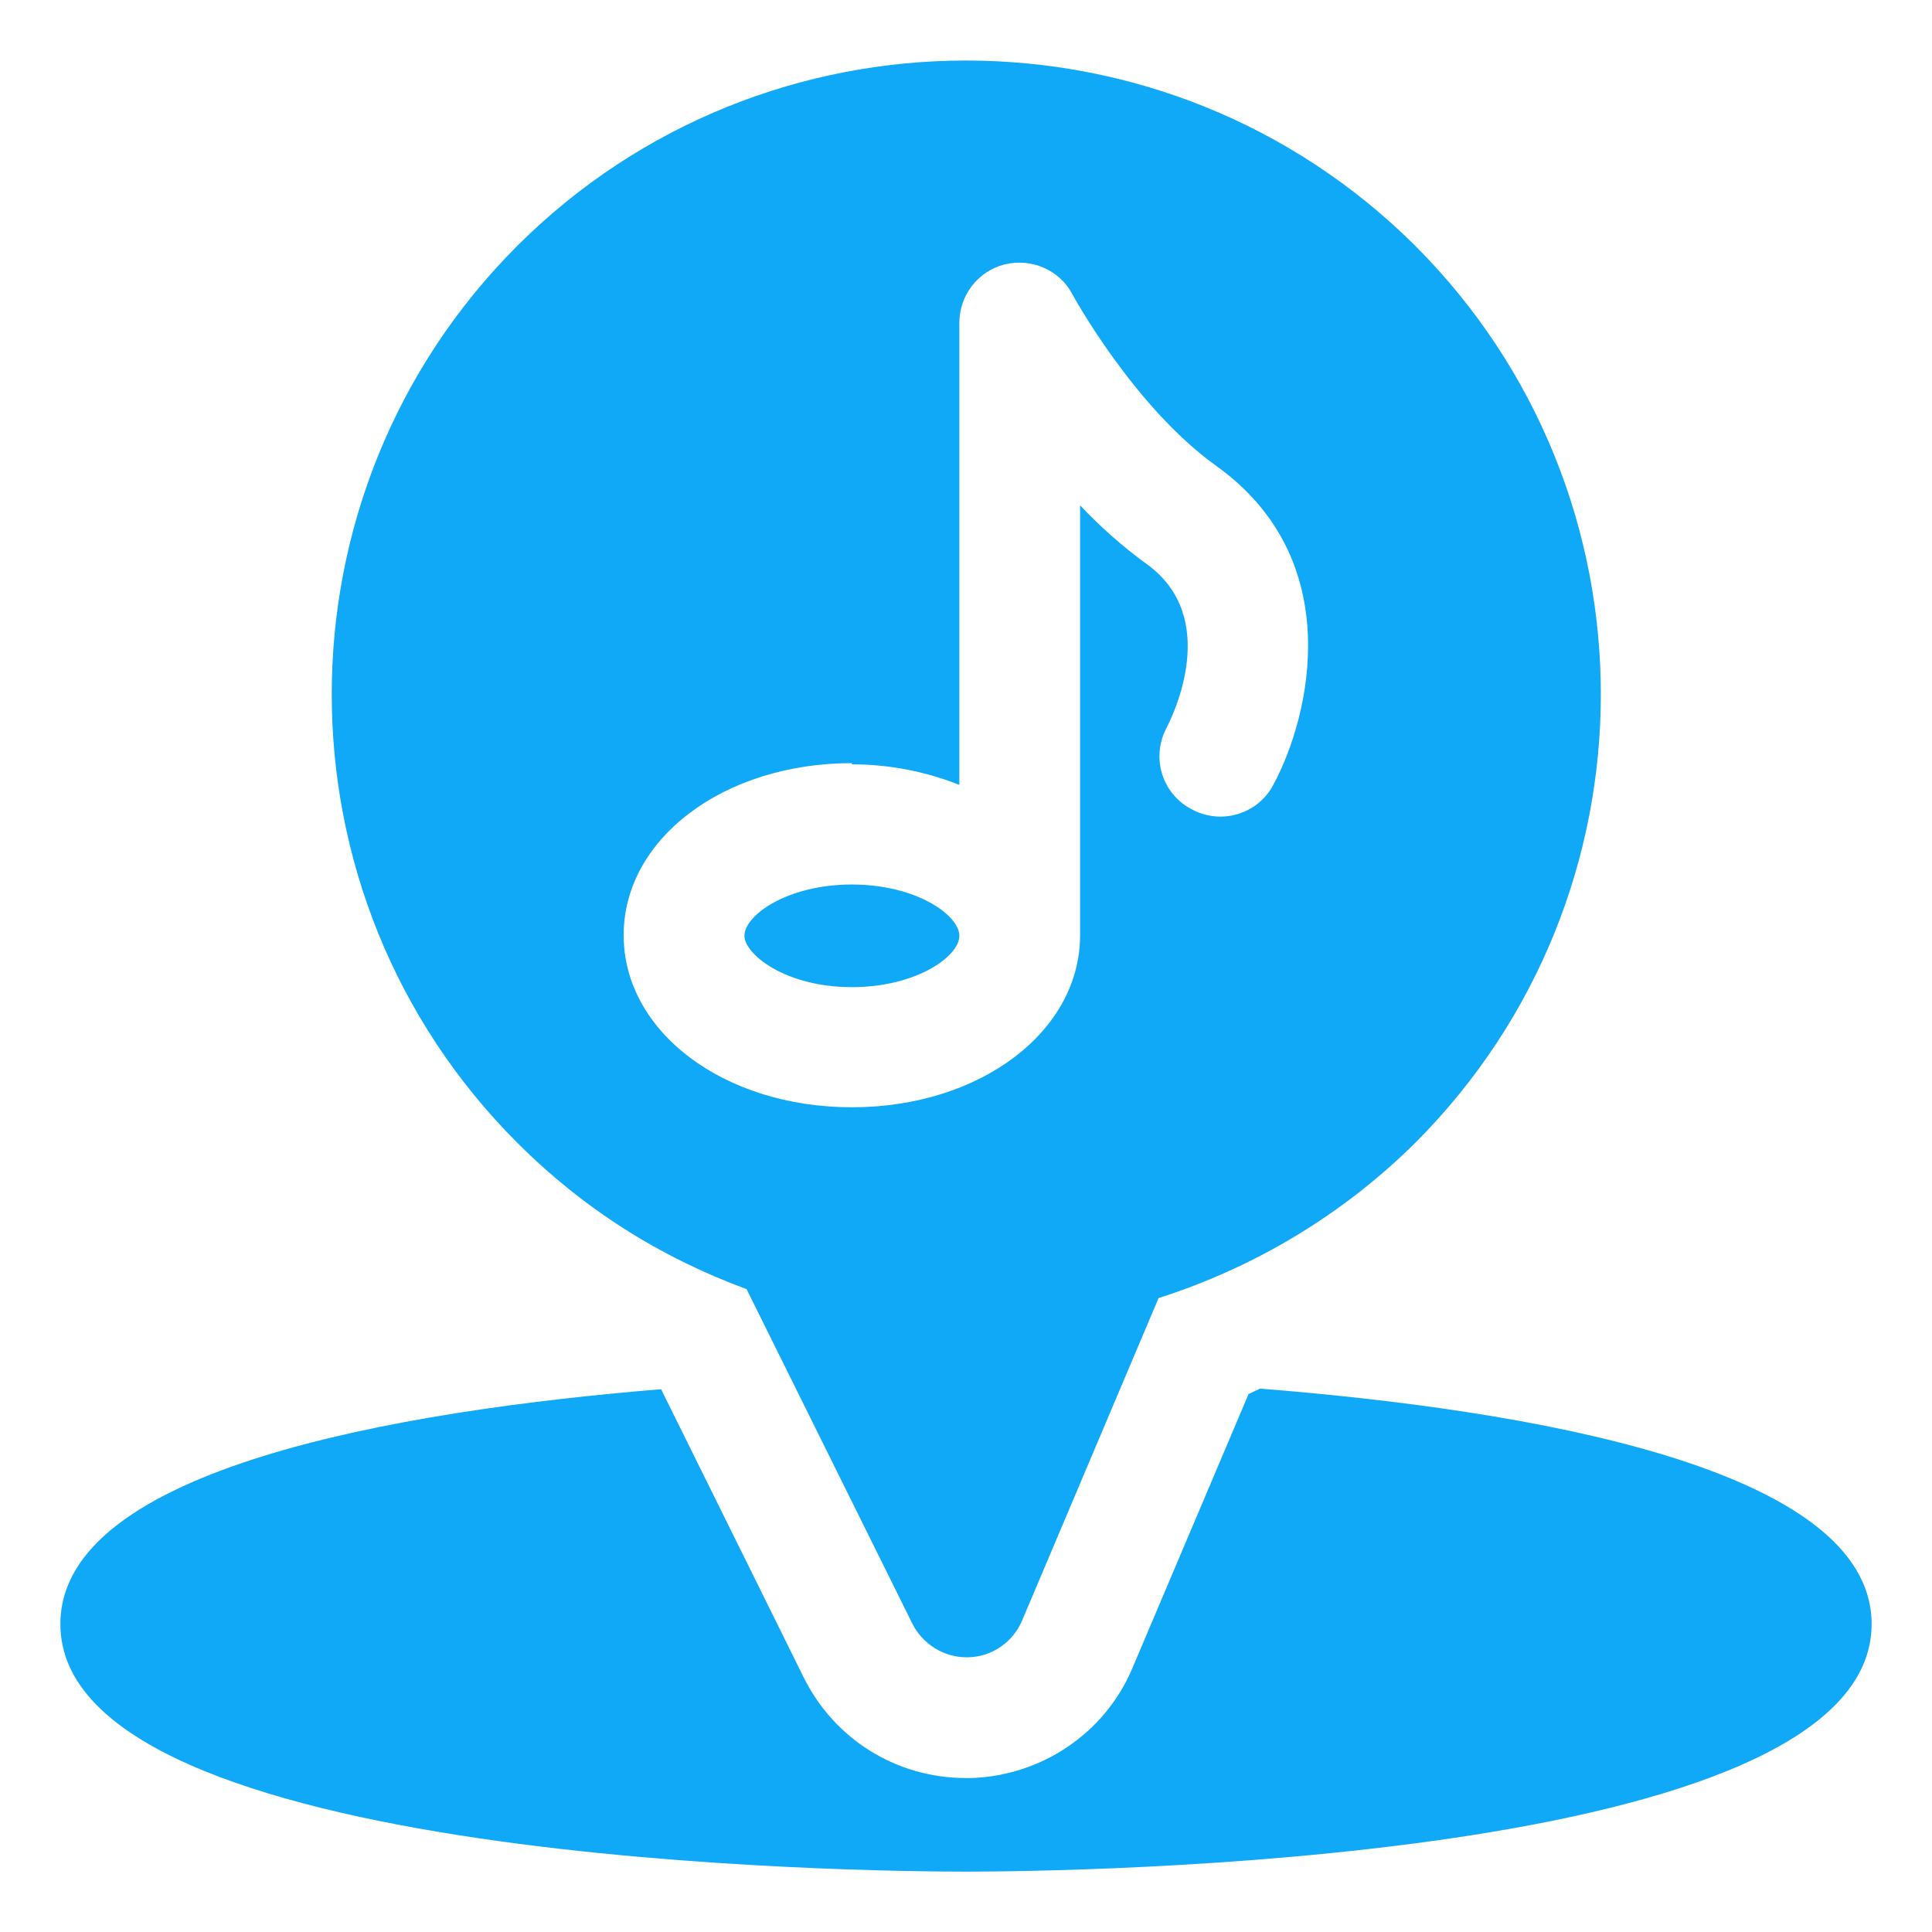
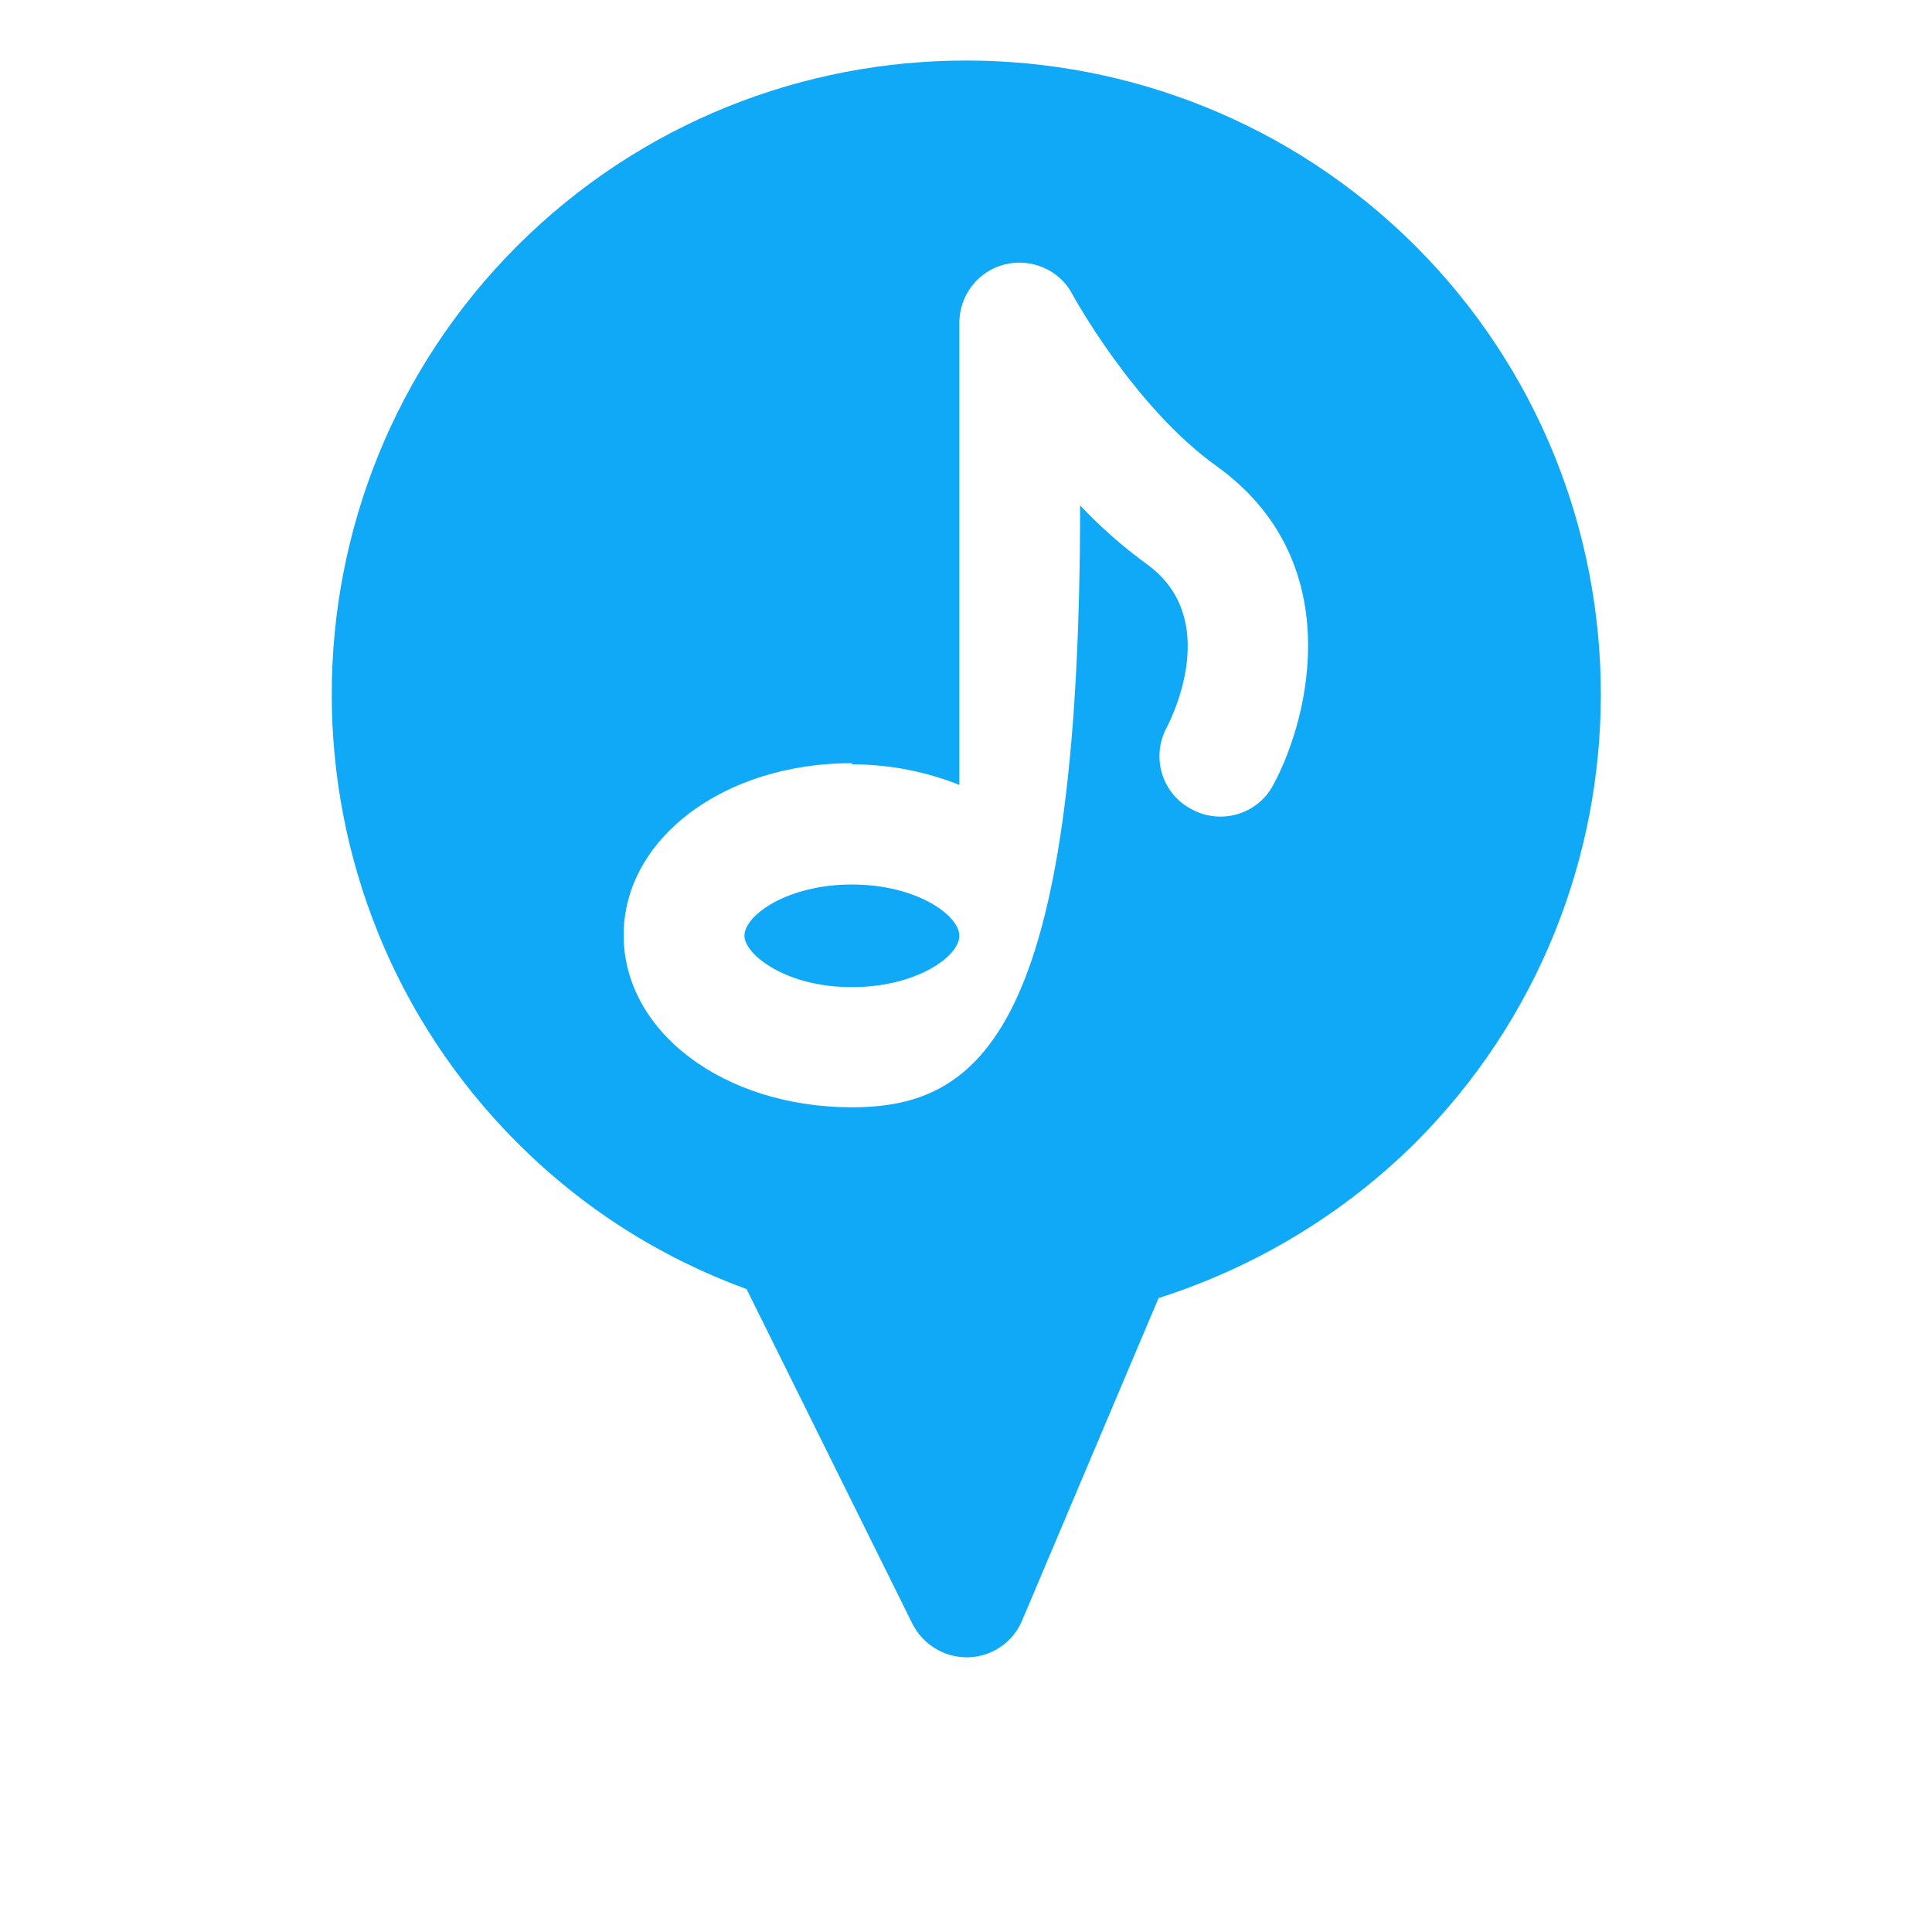
<svg xmlns="http://www.w3.org/2000/svg" width="71" height="71" viewBox="0 0 71 71" fill="none">
  <path d="M31.307 36.277C33.681 36.277 35.256 35.145 35.256 34.391C35.256 33.636 33.681 32.505 31.307 32.505C28.933 32.505 27.357 33.636 27.357 34.391C27.357 35.056 28.844 36.277 31.307 36.277Z" fill="#10A9F8" />
-   <path d="M46.305 51.031C46.172 51.098 46.017 51.164 45.884 51.231L41.624 61.282C40.625 63.678 38.296 65.253 35.7 65.342H35.633H35.5C32.948 65.342 30.663 63.922 29.532 61.637L24.295 51.053C14.577 51.852 2.219 53.982 2.219 59.684C2.219 68.537 32.083 68.781 35.5 68.781C38.917 68.781 68.781 68.515 68.781 59.684C68.781 53.916 56.09 51.808 46.305 51.031Z" fill="#10A9F8" />
-   <path d="M27.423 47.348L33.525 59.662C33.902 60.417 34.678 60.905 35.522 60.905H35.588C36.453 60.883 37.23 60.35 37.563 59.551L42.577 47.703C46.127 46.572 49.367 44.619 52.007 42.001C61.104 32.904 61.104 18.127 52.007 9.03C42.888 -0.044 28.111 -0.044 19.014 9.03C9.917 18.127 9.917 32.904 19.014 42.001C21.41 44.397 24.228 46.194 27.423 47.37V47.348ZM31.306 28.089C32.748 28.089 34.079 28.378 35.255 28.844V11.87C35.255 10.85 35.943 9.962 36.919 9.718C37.896 9.474 38.938 9.918 39.404 10.805C39.427 10.85 41.667 14.954 44.707 17.129C49.5 20.568 48.168 26.292 46.793 28.844C46.216 29.931 44.862 30.33 43.775 29.731C42.688 29.154 42.289 27.801 42.888 26.714C43.087 26.314 44.885 22.698 42.133 20.723C41.246 20.08 40.425 19.348 39.693 18.571V34.368C39.693 37.918 36.01 40.692 31.306 40.692C26.602 40.692 22.919 37.918 22.919 34.368C22.919 30.818 26.602 28.045 31.306 28.045V28.089Z" fill="#10A9F8" />
+   <path d="M27.423 47.348L33.525 59.662C33.902 60.417 34.678 60.905 35.522 60.905H35.588C36.453 60.883 37.23 60.35 37.563 59.551L42.577 47.703C46.127 46.572 49.367 44.619 52.007 42.001C61.104 32.904 61.104 18.127 52.007 9.03C42.888 -0.044 28.111 -0.044 19.014 9.03C9.917 18.127 9.917 32.904 19.014 42.001C21.41 44.397 24.228 46.194 27.423 47.37V47.348ZM31.306 28.089C32.748 28.089 34.079 28.378 35.255 28.844V11.87C35.255 10.85 35.943 9.962 36.919 9.718C37.896 9.474 38.938 9.918 39.404 10.805C39.427 10.85 41.667 14.954 44.707 17.129C49.5 20.568 48.168 26.292 46.793 28.844C46.216 29.931 44.862 30.33 43.775 29.731C42.688 29.154 42.289 27.801 42.888 26.714C43.087 26.314 44.885 22.698 42.133 20.723C41.246 20.08 40.425 19.348 39.693 18.571C39.693 37.918 36.01 40.692 31.306 40.692C26.602 40.692 22.919 37.918 22.919 34.368C22.919 30.818 26.602 28.045 31.306 28.045V28.089Z" fill="#10A9F8" />
</svg>